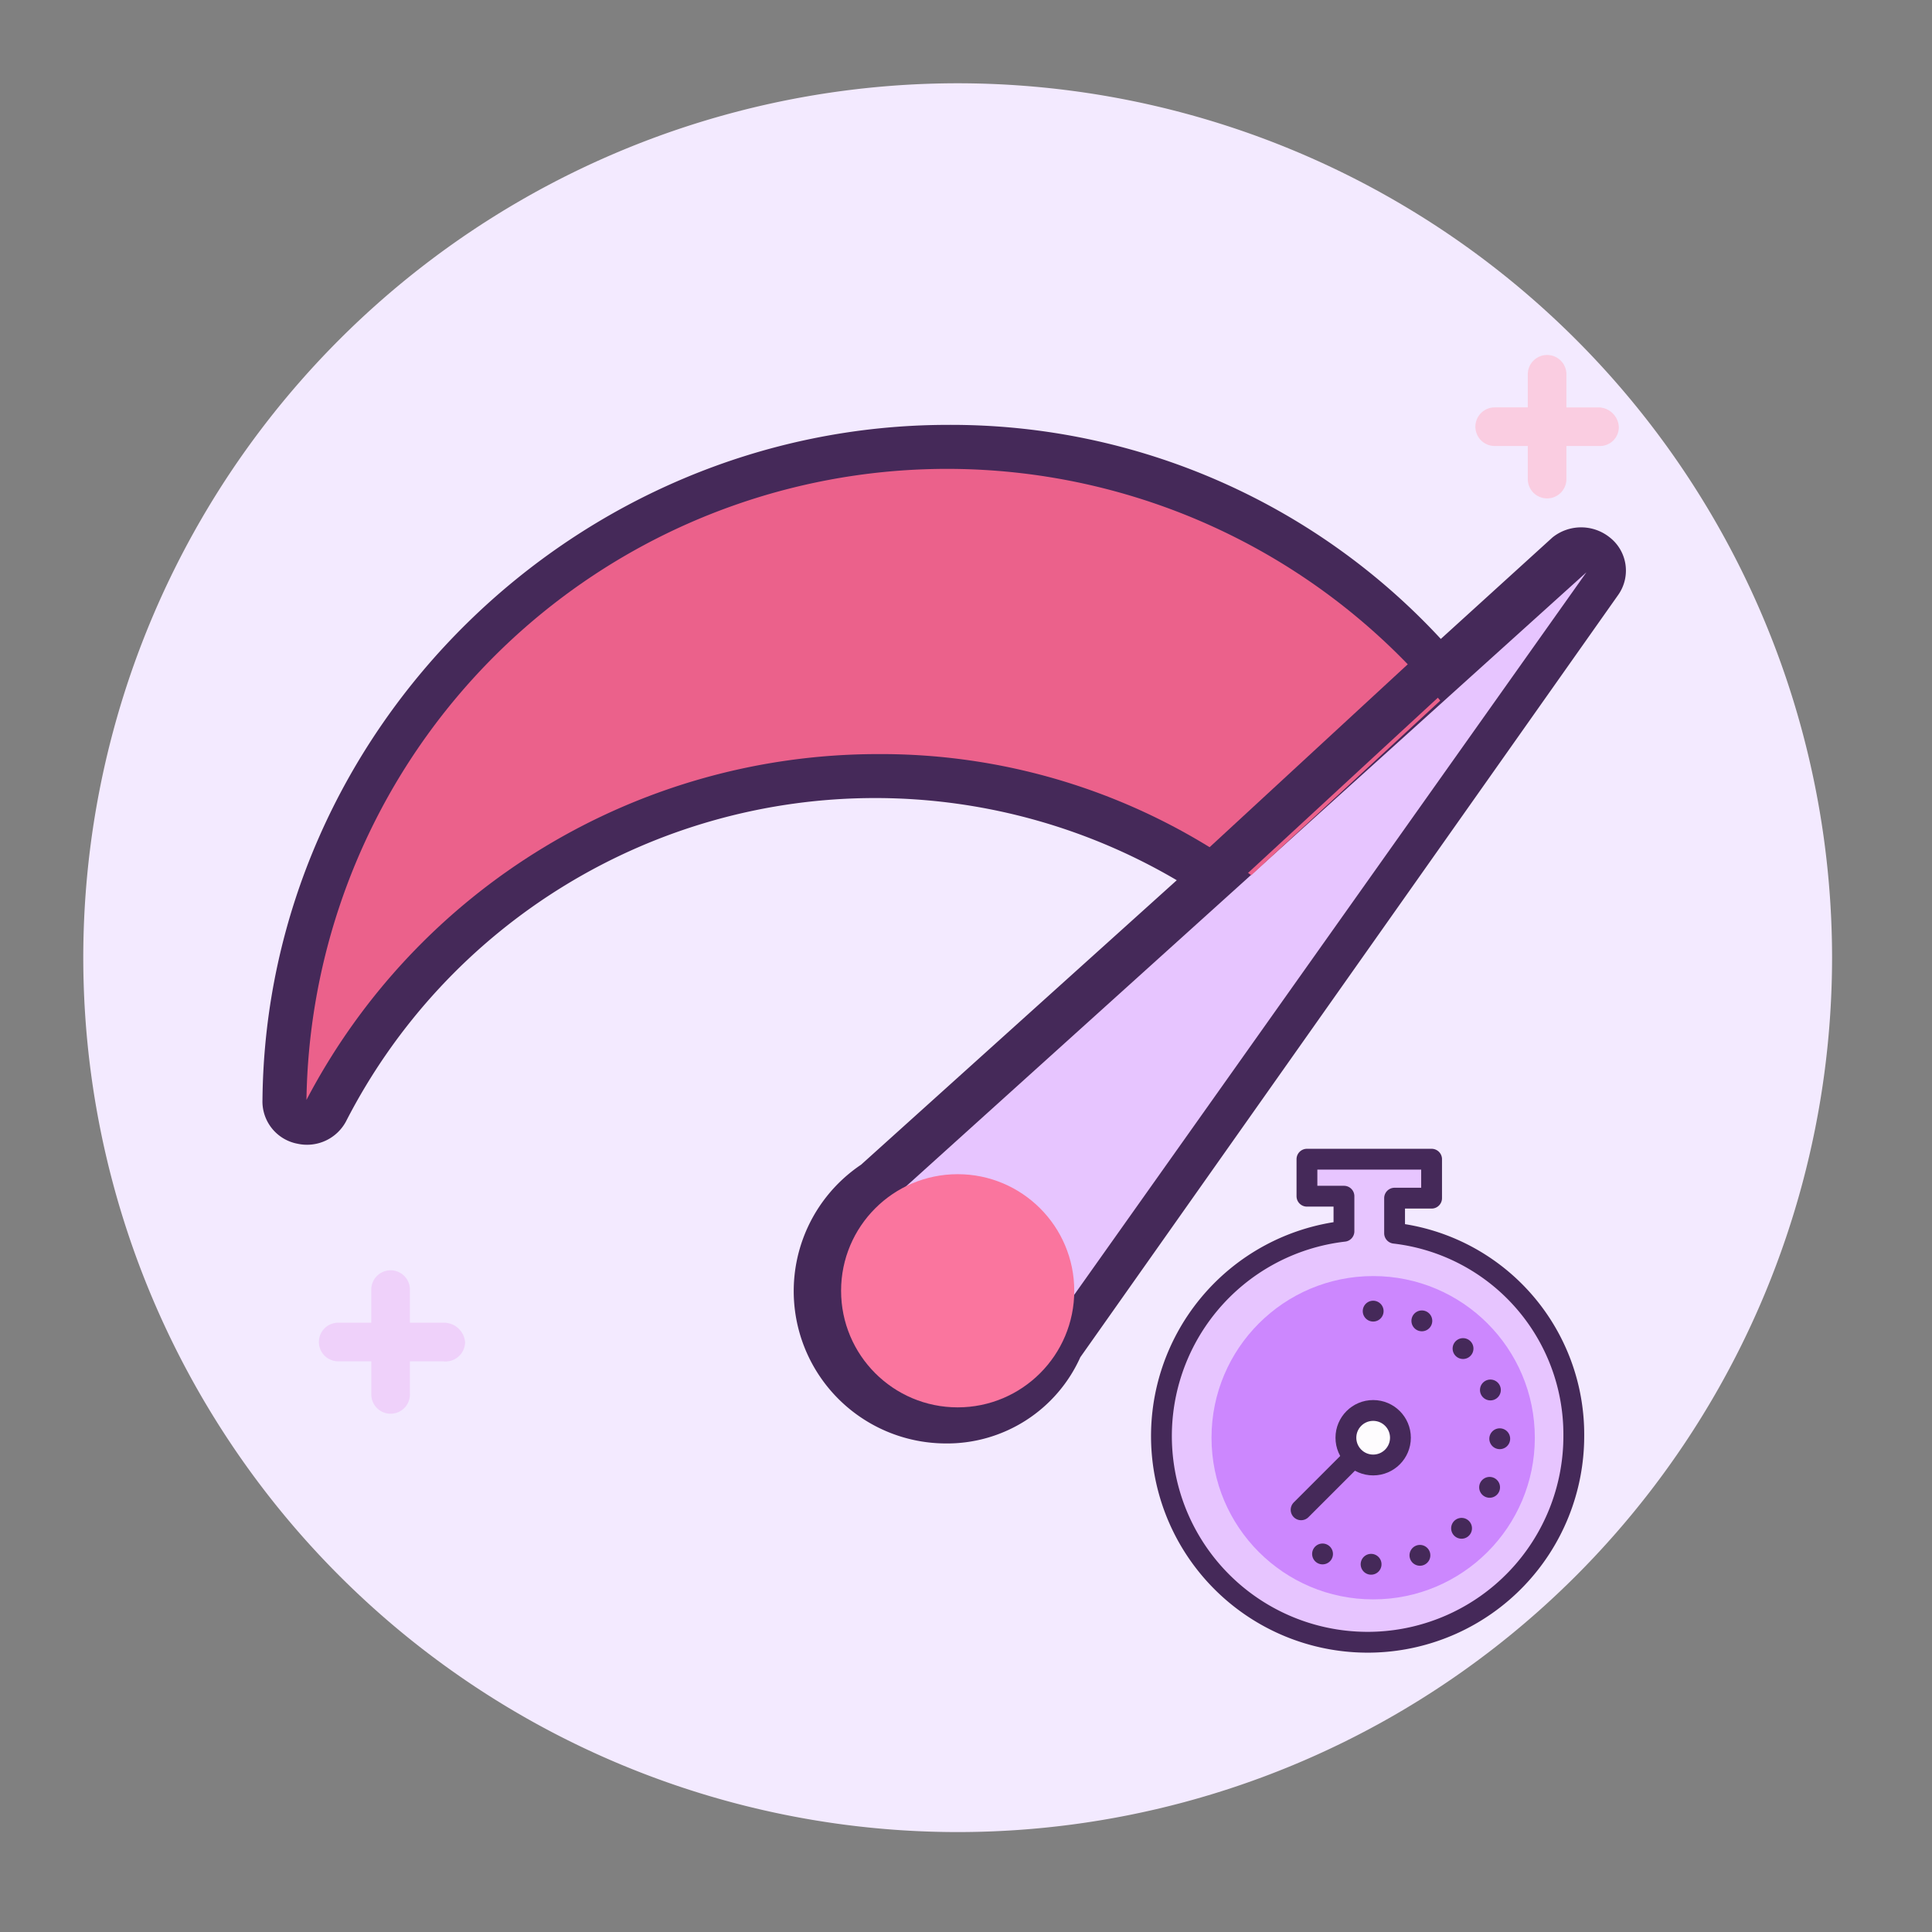
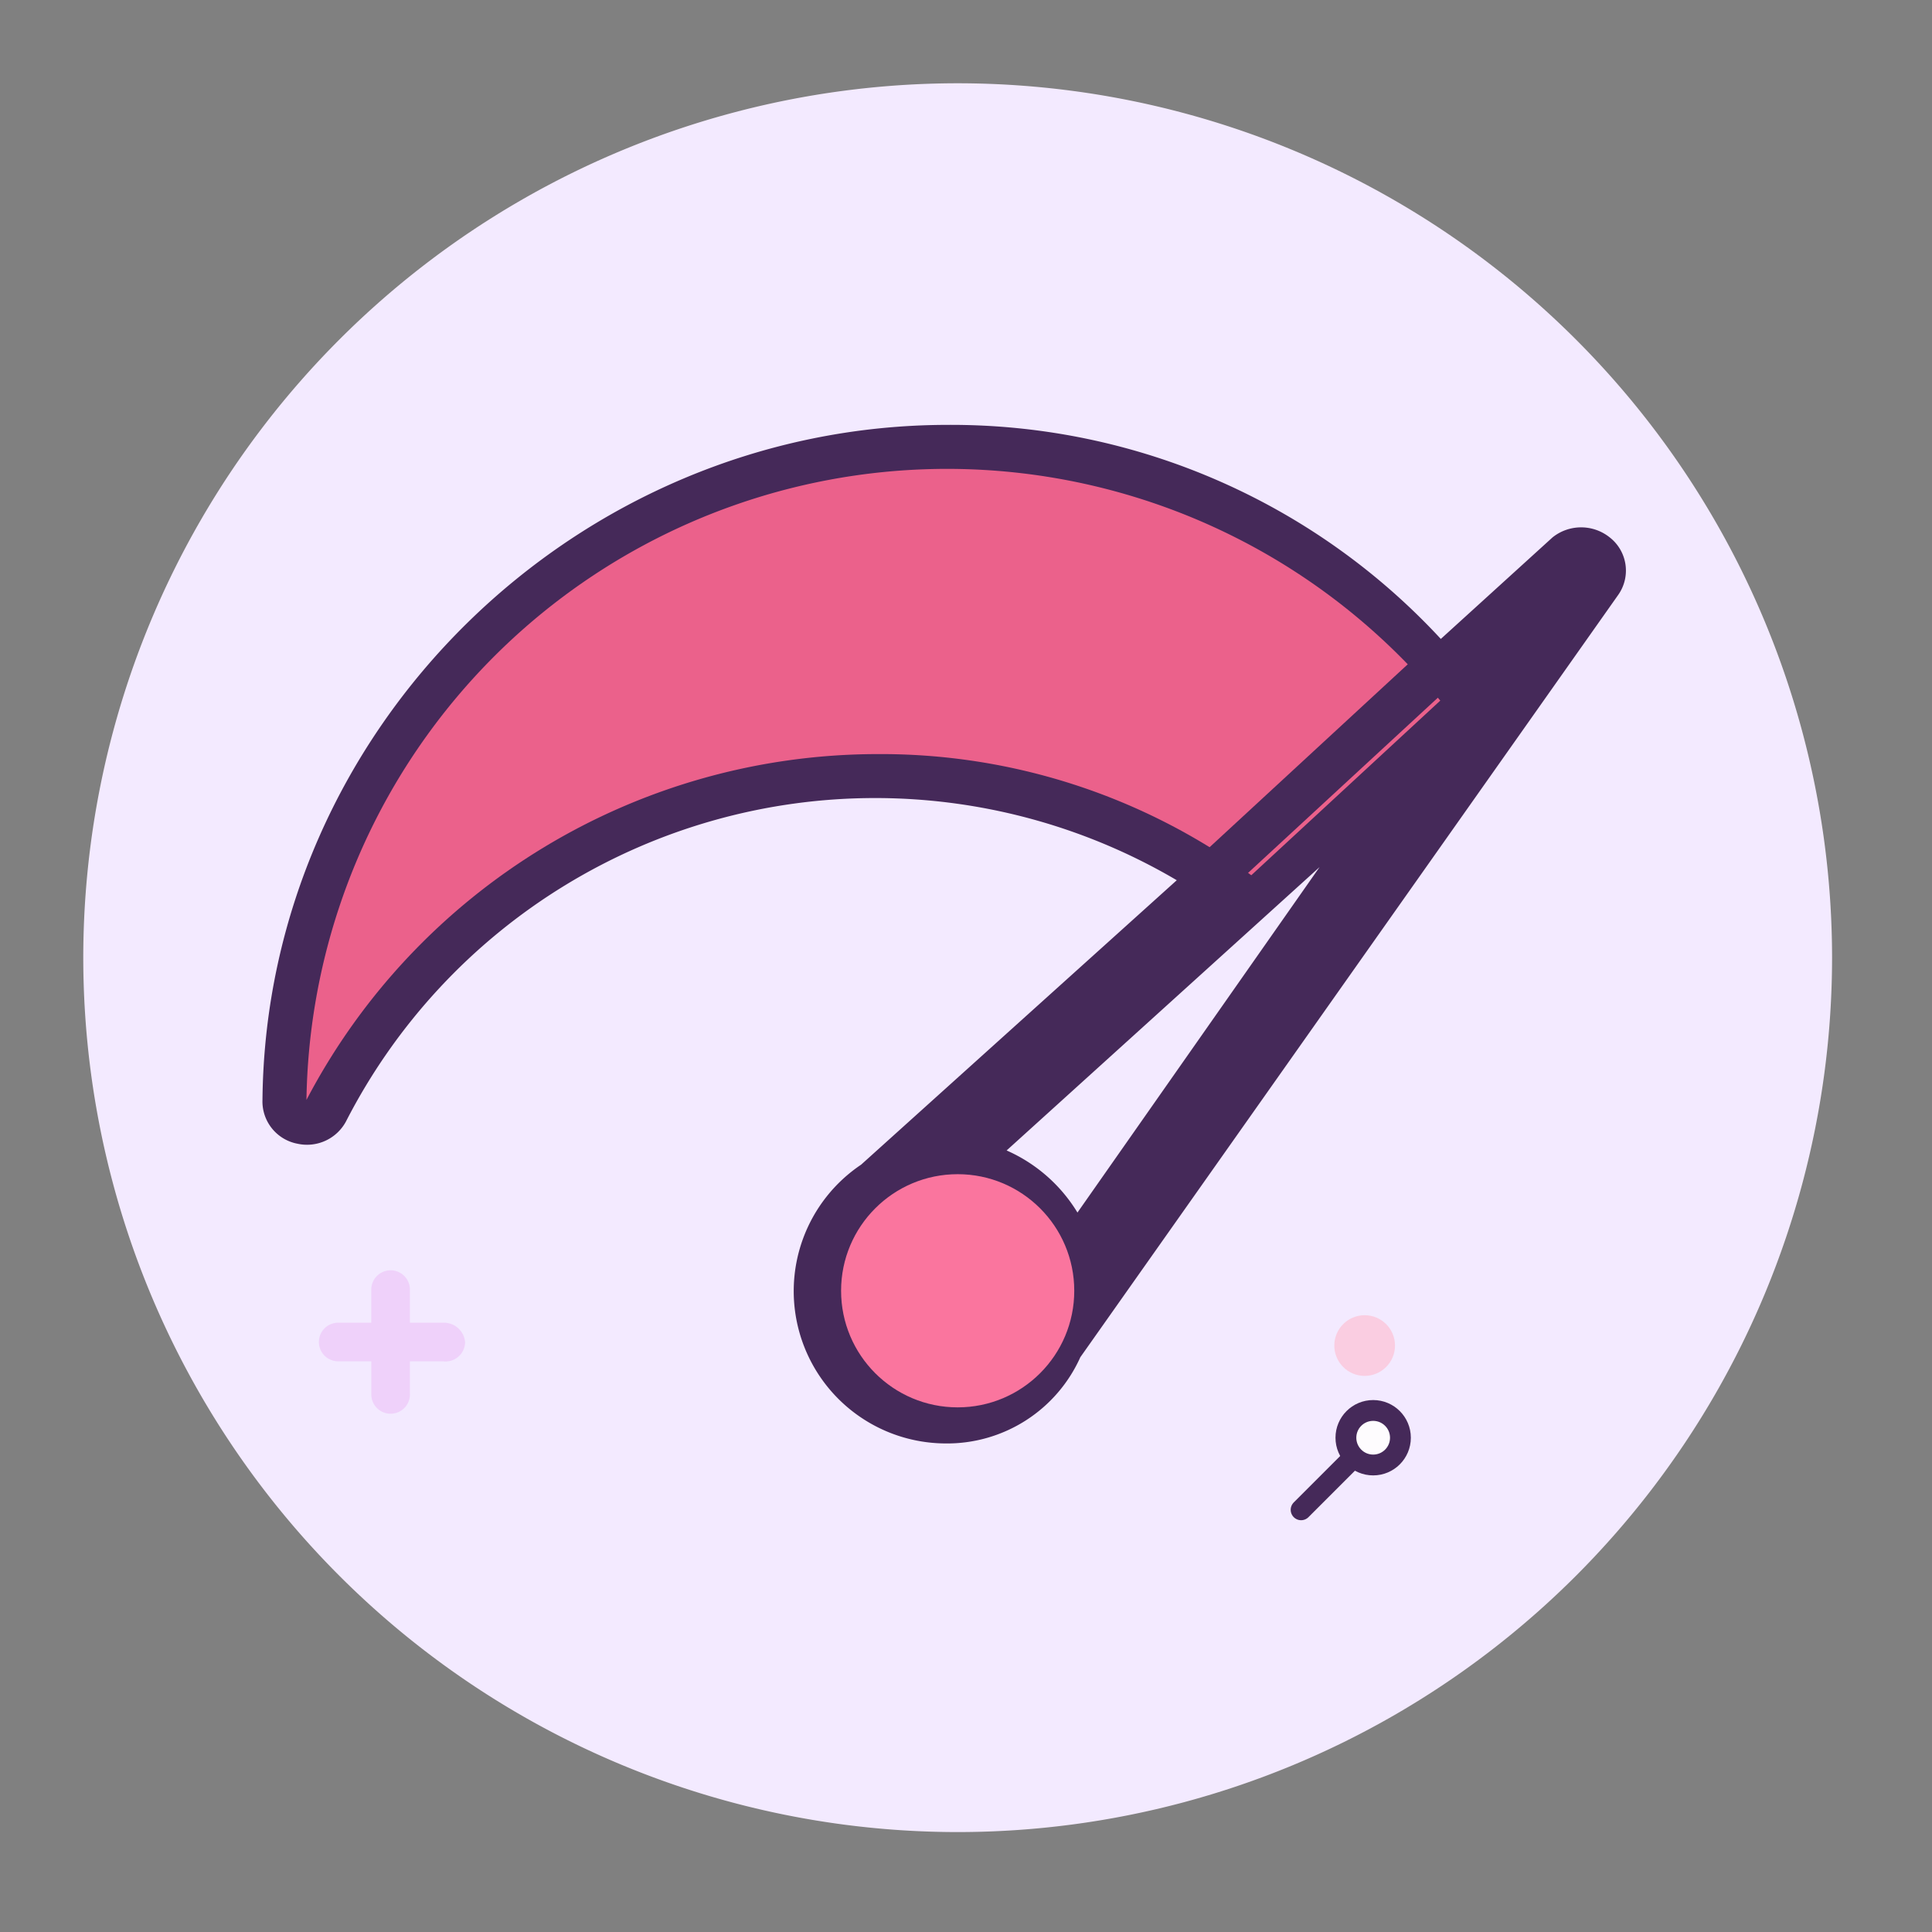
<svg xmlns="http://www.w3.org/2000/svg" width="116" height="116" viewBox="0 0 116 116">
  <rect x="0" y="0" width="116" height="116" fill="#808080" stroke="none" />
  <defs>
    <style>.a{fill:#f3eaff;}.b{fill:#efd1fa;}.c{fill:#facde1;}.d{fill:#452959;}.d,.h,.i,.k,.l,.m{stroke:#452959;}.e,.i{fill:#e7c5ff;}.f{fill:#fa759e;stroke:#fa759e;}.g{fill:#eb618b;}.h,.k,.l{fill:none;}.h{stroke-width:2.7px;}.i,.k,.l,.m{stroke-linecap:round;stroke-linejoin:round;stroke-miterlimit:10;stroke-width:1.25px;}.j{fill:#cc87fe;}.k{stroke-dasharray:0 3 0 0 0 0;}.m{fill:#fefcfe;}.n{fill:#afafaf;opacity:0;}</style>
  </defs>
  <g transform="translate(-984 -1686)">
    <g transform="translate(-654 -413)">
      <g transform="translate(-22 -14)">
        <g transform="translate(1664.2 2117.2)">
          <g transform="translate(0.8 0.8)">
            <path class="a" d="M53.3.8h0A52.516,52.516,0,0,0,.8,53.3h0a52.516,52.516,0,0,0,52.5,52.5h0a52.516,52.516,0,0,0,52.5-52.5h0A52.516,52.516,0,0,0,53.3.8Z" transform="translate(-0.8 -0.8)" />
            <circle class="b" cx="1.822" cy="1.822" r="1.822" transform="translate(54.55 20.994)" />
            <circle class="c" cx="1.822" cy="1.822" r="1.822" transform="translate(75.114 73.967)" />
            <path class="b" d="M10.153,41.547H8.165V39.559a1.159,1.159,0,1,0-2.319,0v1.987H3.859a1.159,1.159,0,1,0,0,2.319H5.847v1.987a1.159,1.159,0,1,0,2.319,0V43.865h1.987a1.174,1.174,0,0,0,1.325-1.159A1.28,1.28,0,0,0,10.153,41.547Z" transform="translate(11.447 32.871)" />
-             <path class="c" d="M63.553,21.647H61.565V19.659a1.159,1.159,0,0,0-2.319,0v1.987H57.259a1.159,1.159,0,0,0,0,2.319h1.987v1.987a1.159,1.159,0,0,0,2.319,0V23.965h1.987a1.132,1.132,0,0,0,1.159-1.159A1.244,1.244,0,0,0,63.553,21.647Z" transform="translate(27.485 -2.186)" />
          </g>
        </g>
      </g>
      <g transform="translate(-149.741 -103.99)">
        <path class="d" d="M6.713,58.173A2.156,2.156,0,0,0,9.067,57.1,36.2,36.2,0,0,1,60.232,42.76L40.751,60.314a8.646,8.646,0,0,0,4.71,15.842,8.268,8.268,0,0,0,7.707-4.924L85.493,25.419a2.03,2.03,0,0,0-.428-2.783,2.246,2.246,0,0,0-2.783,0l-7.065,6.422A39.548,39.548,0,0,0,45.674,16C23.625,16,5.214,33.982,5,56.032A2.085,2.085,0,0,0,6.713,58.173Zm38.962,13.7a4.282,4.282,0,1,1,4.282-4.282A4.294,4.294,0,0,1,45.674,71.874Zm7.707-8.135a8.91,8.91,0,0,0-5.138-4.5L70.935,38.692ZM45.674,20.282A35.808,35.808,0,0,1,72.22,31.842l-8.777,7.921a40.682,40.682,0,0,0-53.091,7.493A36.985,36.985,0,0,1,45.674,20.282Z" transform="translate(1799 2213)" />
-         <path class="e" d="M64.145,19.9,22.4,57.577a6.326,6.326,0,0,1,9.847,5.352,10.745,10.745,0,0,1-.428,2.569Z" transform="translate(1818.849 2217.449)" />
        <circle class="f" cx="6.5" cy="6.5" r="6.5" transform="translate(1838.741 2273.99)" />
        <path class="g" d="M74.076,30.915h0A38.468,38.468,0,0,0,6,54.891,38.734,38.734,0,0,1,40.252,34.126,37.618,37.618,0,0,1,62.73,41.4Z" transform="translate(1800.141 2214.141)" />
        <line class="h" y1="13.838" x2="14.991" transform="translate(1859.929 2242.261)" />
      </g>
      <g transform="translate(1666.5 2160.2)">
-         <path class="i" d="M55.233,12.844V10.739h2.222V8.4H49.971v2.222h2.222v2.105a12.379,12.379,0,1,0,13.8,12.279A12.163,12.163,0,0,0,55.233,12.844Z" />
-         <circle class="j" cx="9.706" cy="9.706" r="9.706" transform="translate(44.241 15.417)" />
-         <path class="k" d="M52.879,16.2a7.6,7.6,0,1,1,0,15.2A7.508,7.508,0,0,1,47.5,29.181" transform="translate(1.068 1.322)" />
        <line class="l" x1="3.158" y2="3.158" transform="translate(49.62 26.293)" />
        <circle class="m" cx="1.637" cy="1.637" r="1.637" transform="translate(52.31 23.486)" />
      </g>
    </g>
    <rect class="n" width="116" height="116" transform="translate(984 1686)" />
  </g>
</svg>